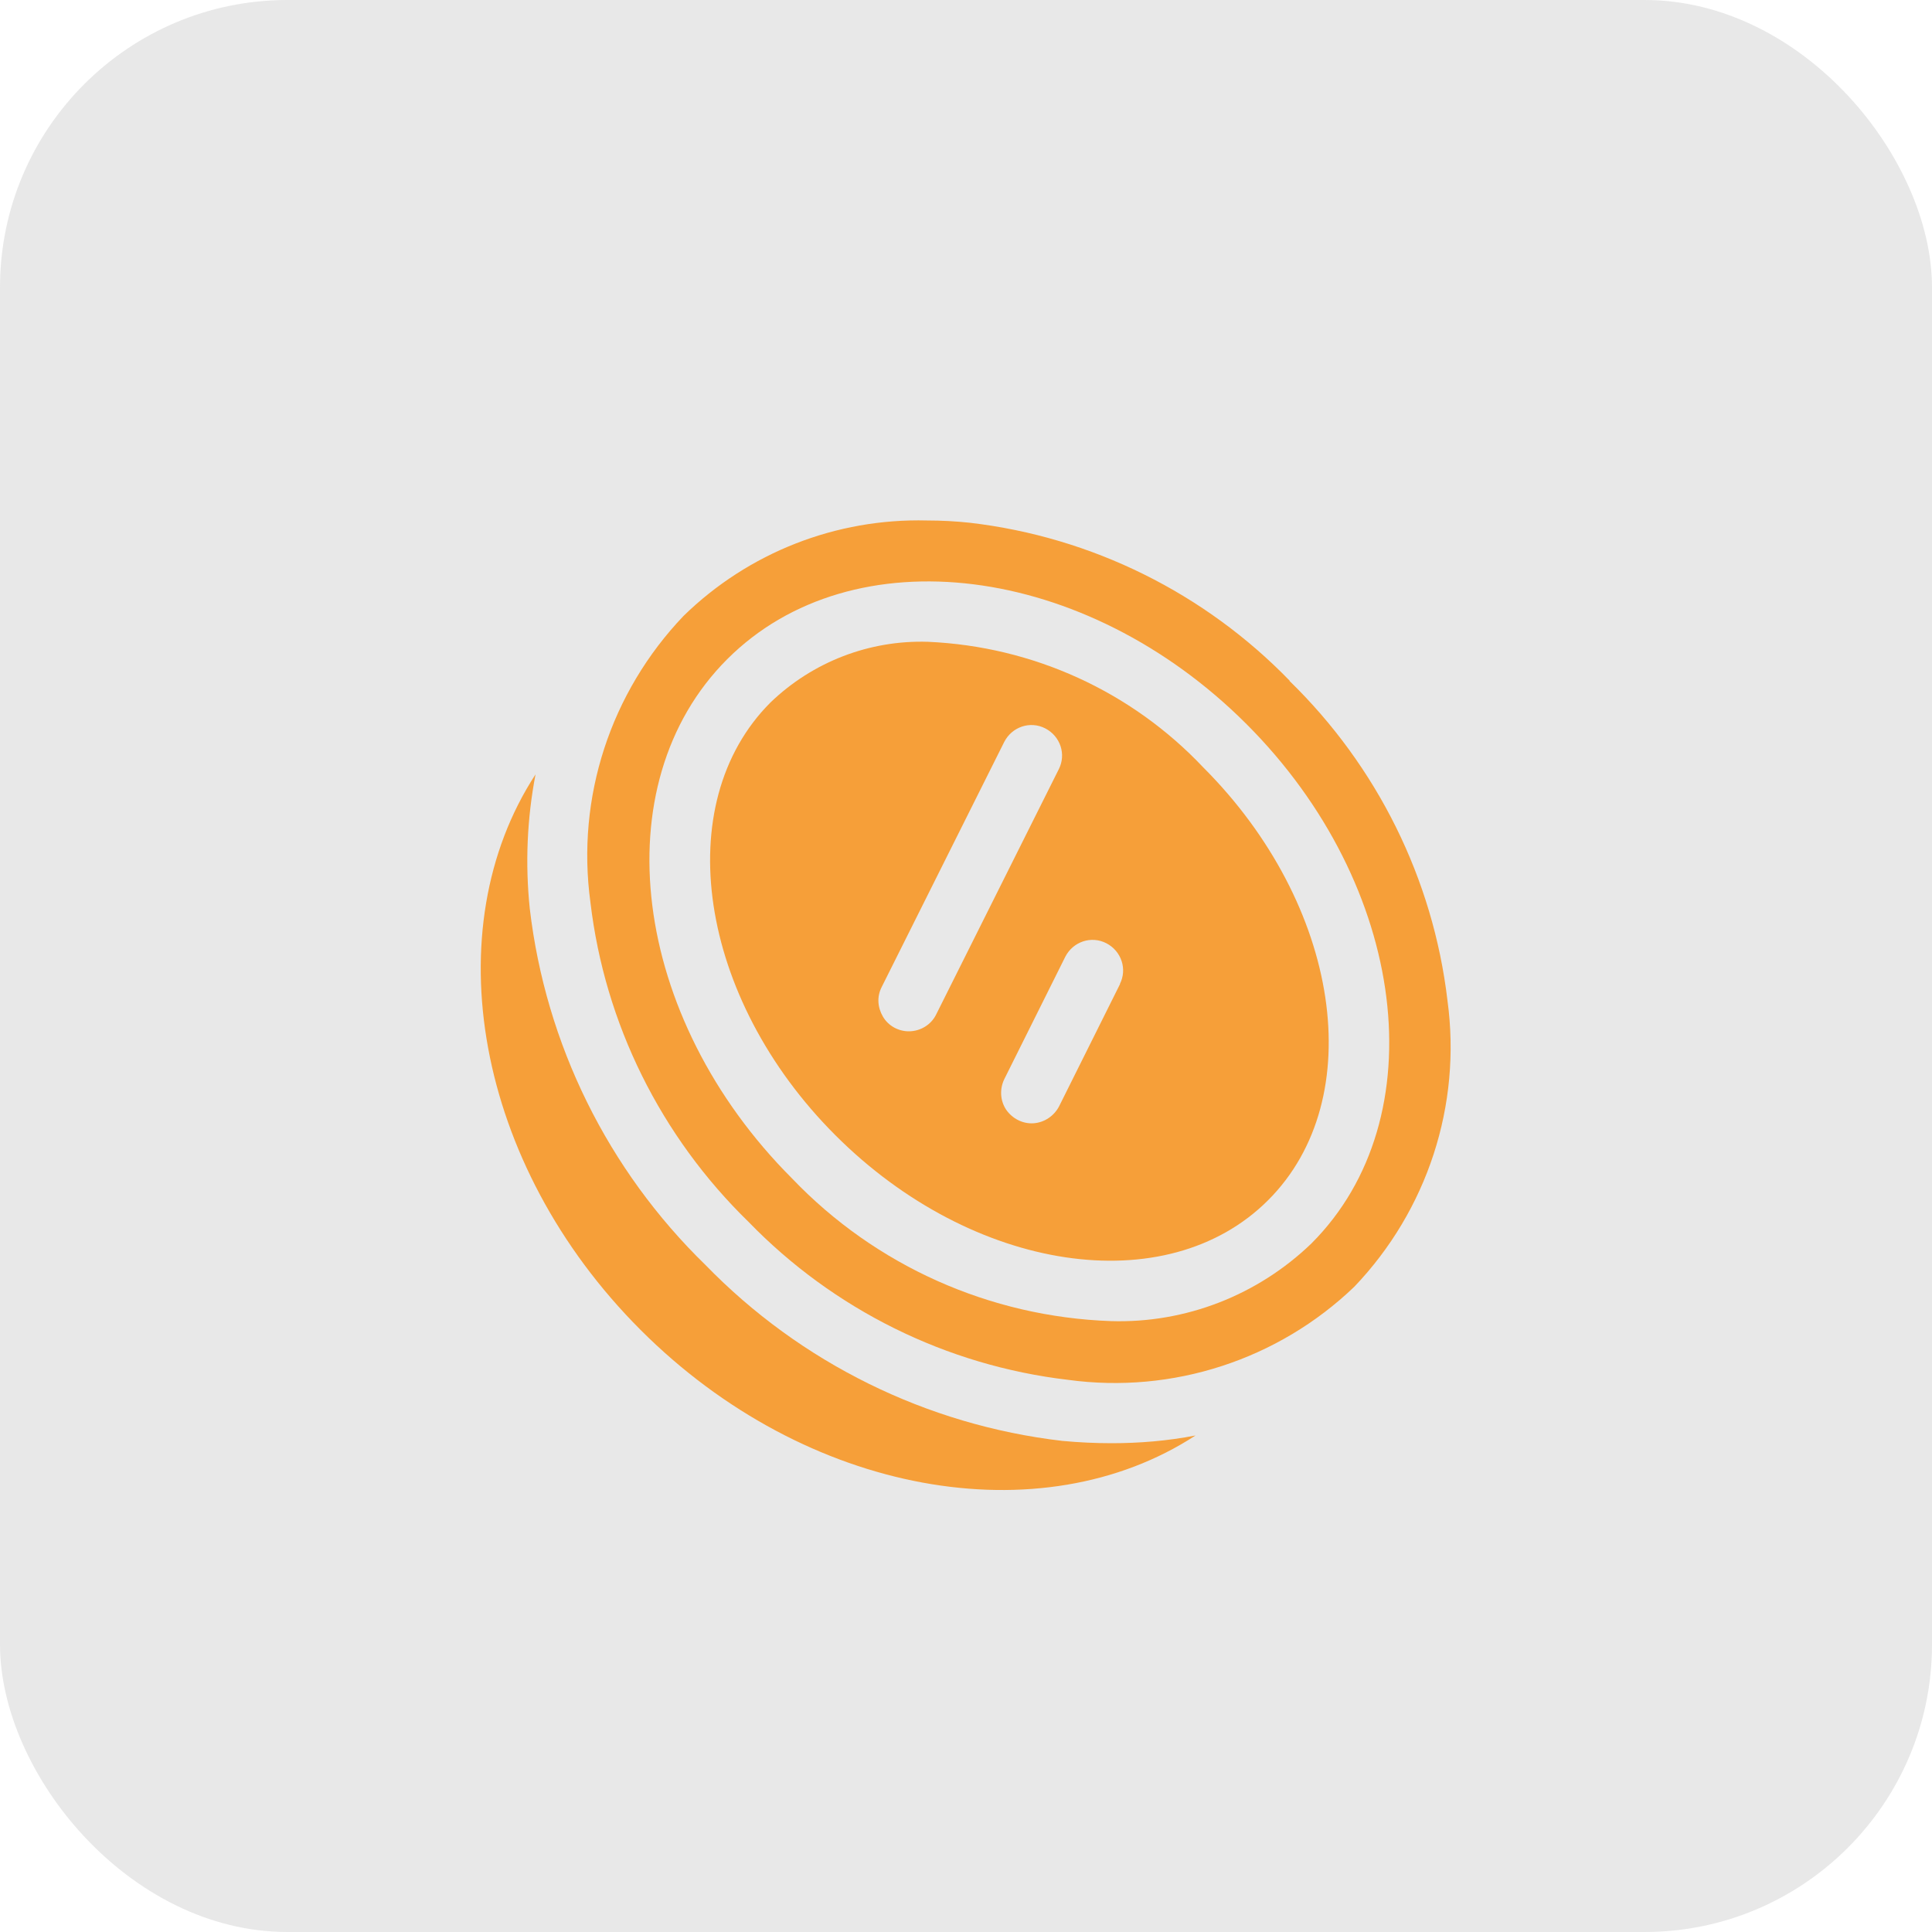
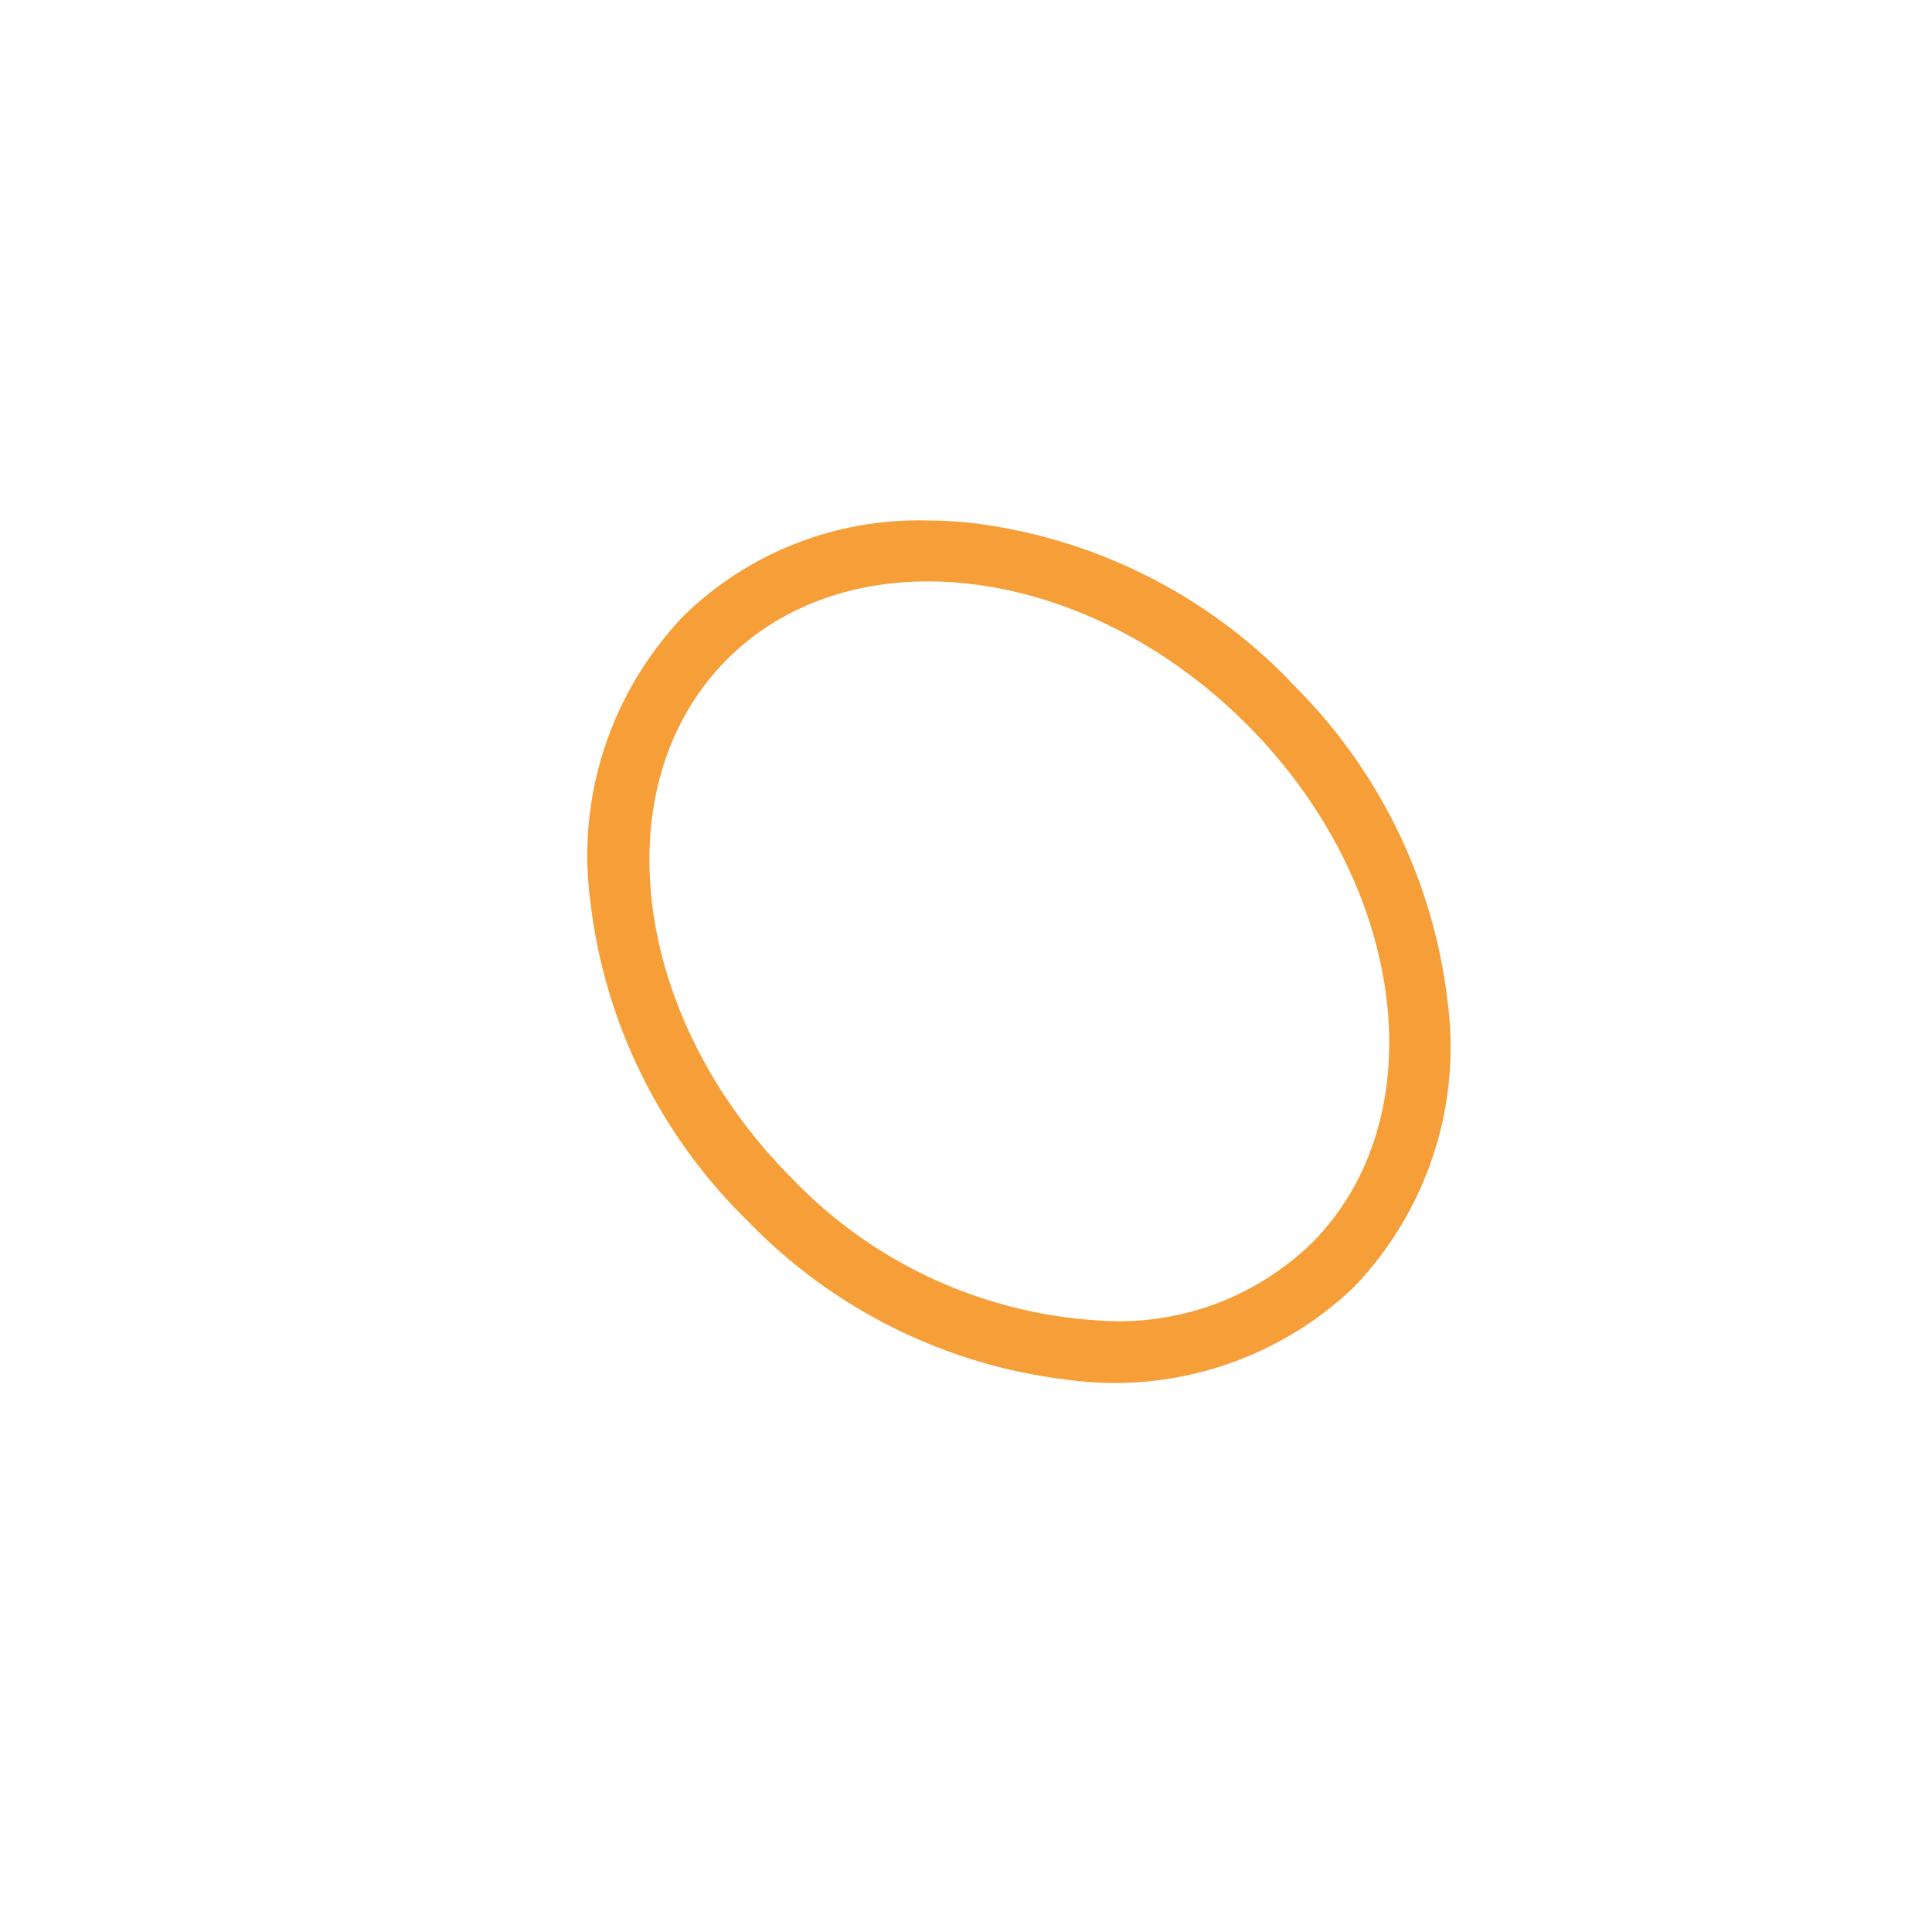
<svg xmlns="http://www.w3.org/2000/svg" id="Layer_1" data-name="Layer 1" viewBox="0 0 50 50">
  <defs>
    <style>
      .cls-1 {
        fill: #f69f39;
      }

      .cls-1, .cls-2 {
        stroke-width: 0px;
      }

      .cls-2 {
        fill: #8e8e8e;
        opacity: .2;
      }
    </style>
  </defs>
-   <rect class="cls-2" x="0" width="50" height="50" rx="7.44" ry="7.44" />
  <g id="_018---More-Money" data-name="018---More-Money">
    <path id="Shape" class="cls-1" d="M33.38,17.62c-2.2-2.27-5.12-3.72-8.27-4.09-.37-.04-.74-.06-1.12-.06-2.35-.06-4.62.83-6.3,2.47-1.89,1.98-2.78,4.7-2.41,7.41.37,3.14,1.82,6.06,4.09,8.27,2.2,2.27,5.12,3.72,8.27,4.09,2.71.37,5.44-.52,7.41-2.41,1.89-1.98,2.78-4.7,2.41-7.41-.37-3.14-1.82-6.06-4.09-8.27h0ZM33.94,32.18c-1.39,1.34-3.26,2.07-5.19,2.01-3.13-.11-6.09-1.43-8.25-3.69-4.17-4.17-4.92-10.2-1.68-13.44s9.27-2.49,13.44,1.68,4.92,10.2,1.68,13.44h0Z" />
-     <path id="Shape-2" data-name="Shape" class="cls-1" d="M27.49,37.29c-3.51-.41-6.77-2.02-9.23-4.55-2.53-2.46-4.14-5.72-4.55-9.23-.12-1.16-.07-2.33.15-3.47-2.61,4-1.57,10.09,2.72,14.38,4.29,4.29,10.37,5.33,14.36,2.73-.72.14-1.45.2-2.17.2-.42,0-.85-.02-1.28-.06h0Z" />
-     <path id="Shape-3" data-name="Shape" class="cls-1" d="M24.02,16.61c-1.52-.05-2.99.52-4.08,1.57-2.62,2.62-1.87,7.65,1.68,11.2,3.55,3.55,8.57,4.31,11.2,1.68s1.87-7.65-1.68-11.2c-1.86-1.97-4.41-3.13-7.12-3.25h0ZM23.52,26.69c-.27,0-.53-.14-.67-.38s-.16-.52-.03-.77l3.17-6.34c.2-.39.67-.55,1.06-.35s.55.67.35,1.06l-3.17,6.34c-.13.27-.41.44-.71.44h0ZM28.99,25.46l-1.58,3.17c-.13.25-.38.42-.66.44-.28.02-.55-.12-.71-.35-.16-.24-.17-.54-.05-.79l1.58-3.17c.2-.39.67-.55,1.06-.35s.55.67.35,1.06Z" />
  </g>
</svg>